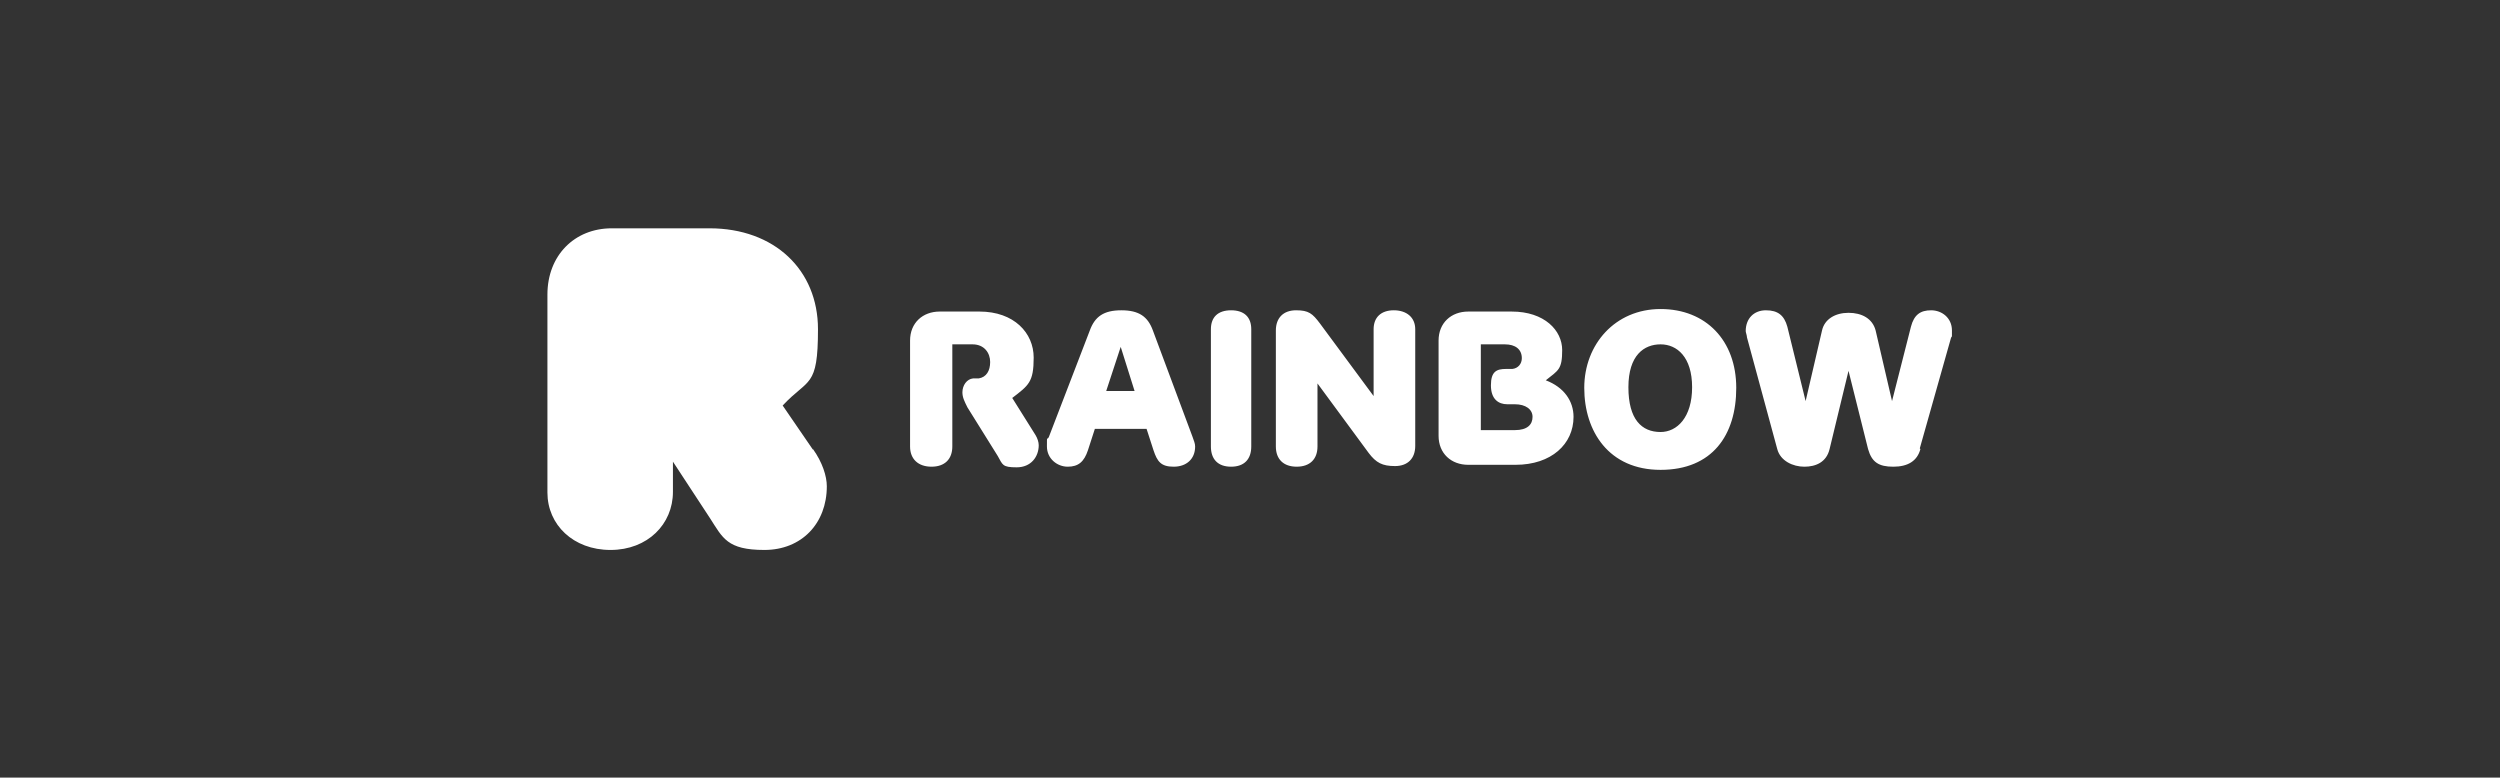
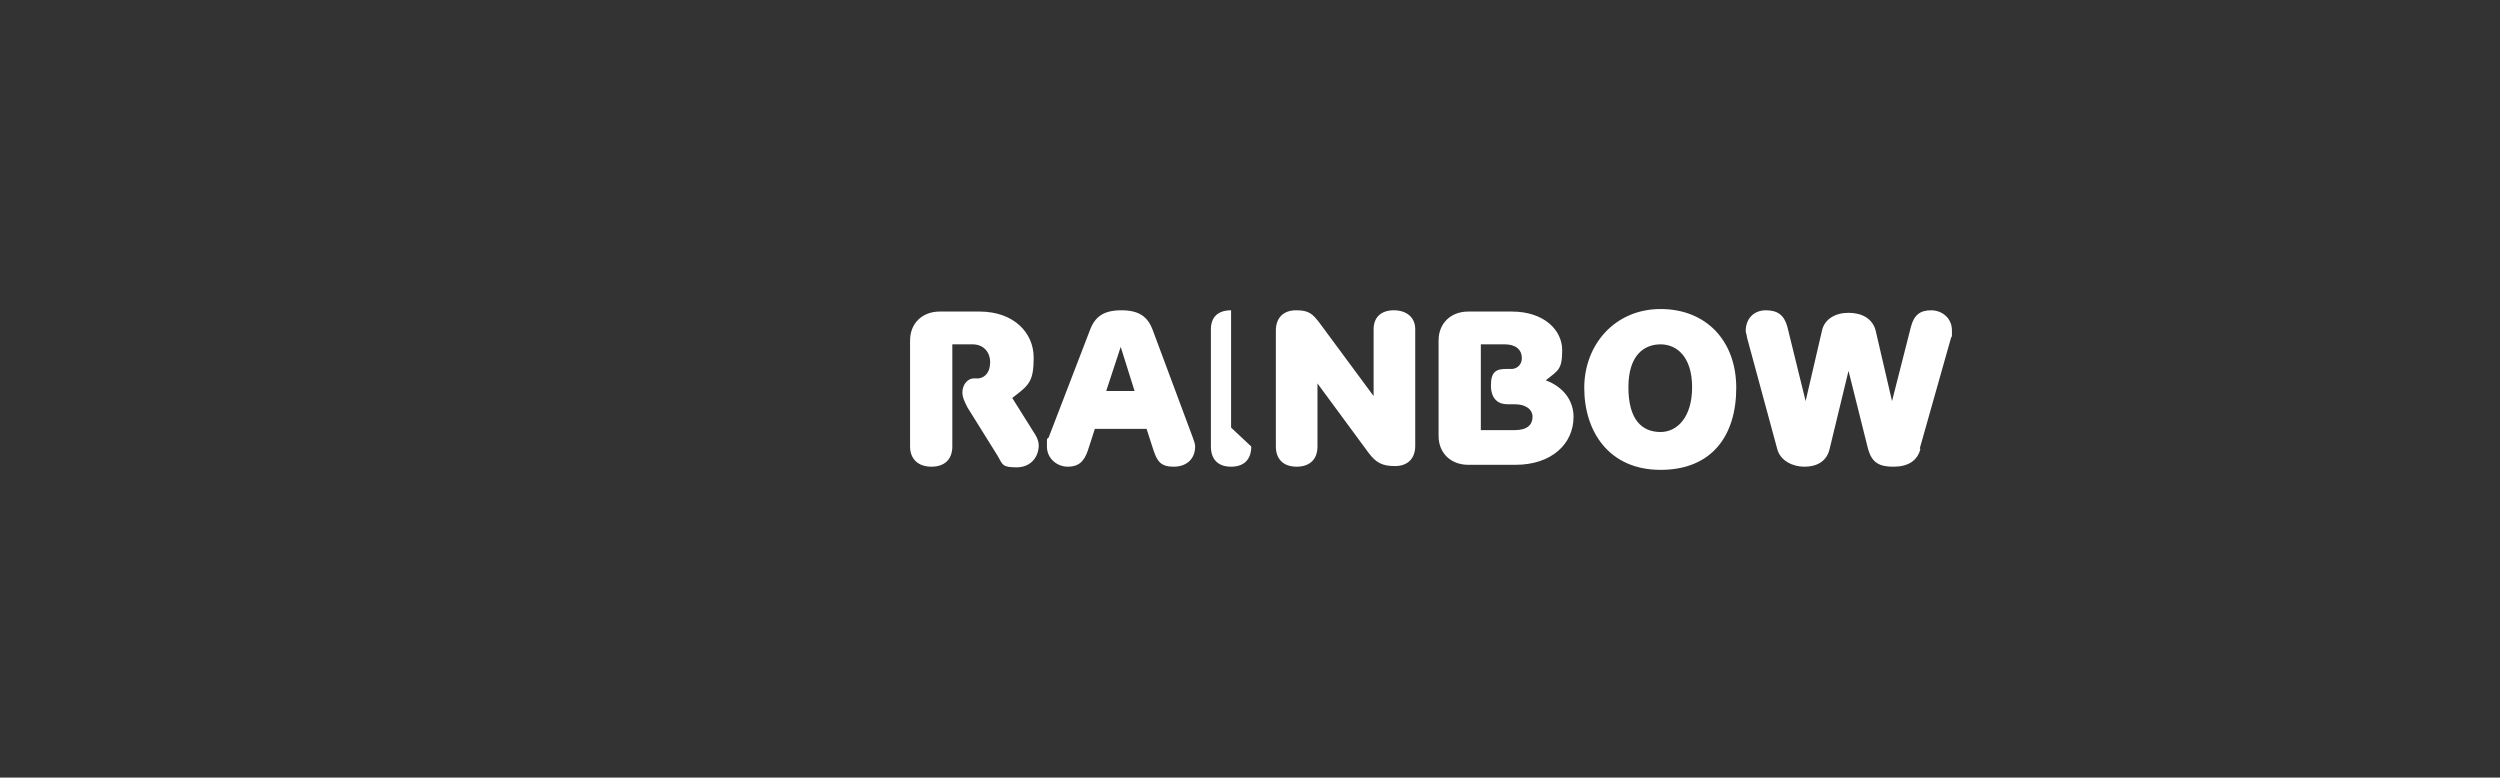
<svg xmlns="http://www.w3.org/2000/svg" version="1.1" viewBox="0 0 396.4 123.3">
  <rect x="0" y="0" width="396.4" height="123.3" fill="#333333" stroke="none" />
  <defs>
    <style>
      .cls-1 {
        fill: #fff;
      }
    </style>
  </defs>
  <g>
    <g id="Layer_1">
      <g>
-         <path class="cls-1" d="M151,54.6v16.2c0,2-1.2,3.2-3.3,3.2s-3.4-1.2-3.4-3.2v-16.8c0-2.8,2-4.6,4.7-4.6h6.3c5.5,0,8.6,3.4,8.6,7.3s-.8,4.4-3.4,6.4l3.7,5.9c.3.5.5,1.1.5,1.6,0,1.8-1.2,3.5-3.5,3.5s-2.2-.4-3-1.8l-4.8-7.7c-.5-1-.8-1.6-.8-2.4,0-1.1.7-2.1,1.7-2.2h.9c1.2-.2,1.8-1.2,1.8-2.6s-.9-2.8-2.8-2.8h-3.3ZM189.1,69.3c.2.6.4,1,.4,1.5,0,2-1.4,3.2-3.4,3.2s-2.6-.8-3.2-2.6l-1.1-3.4h-8.2l-1.1,3.4c-.6,1.8-1.5,2.6-3.2,2.6s-3.3-1.3-3.3-3.2,0-.9.3-1.5l6.5-16.9c.8-2.2,2.2-3.2,5-3.2s4.2,1,5,3.2l6.3,16.9ZM175.5,62h4.4l-2.2-7-2.3,7ZM198.4,70.8c0,2-1.1,3.2-3.2,3.2s-3.2-1.2-3.2-3.2v-18.6c0-1.9,1.1-3,3.2-3s3.2,1.1,3.2,3v18.6ZM224.4,70.7c0,2-1.2,3.2-3.2,3.2s-3-.5-4.2-2.1l-8.1-11v10c0,2-1.2,3.2-3.3,3.2s-3.3-1.2-3.3-3.2v-18.4c0-2,1.2-3.2,3.2-3.2s2.6.5,3.8,2.1l8.5,11.5v-10.6c0-1.9,1.2-3,3.2-3s3.4,1.1,3.4,3v18.5ZM232.8,73.7c-2.7,0-4.7-1.8-4.7-4.6v-15.1c0-2.8,2-4.6,4.7-4.6h6.9c5.2,0,8,3,8,6.1s-.6,3.2-2.6,4.8c2.9,1.1,4.4,3.3,4.4,5.8,0,4.3-3.5,7.6-9.2,7.6h-7.4ZM234.8,54.6v13.6h5.4c2,0,2.8-.9,2.8-2.1s-1.1-2-2.8-2h-1.2c-1.4,0-2.6-.8-2.6-3s.9-2.6,2.4-2.6h1c.9-.1,1.5-.8,1.5-1.7,0-1.4-1-2.2-2.7-2.2h-3.7ZM263.3,49c7.2,0,12,5,12,12.5s-3.8,13-12,13-12.1-6.1-12.1-13,4.9-12.5,12.1-12.5ZM263.3,68.5c2.6,0,5-2.3,5-7.1s-2.4-6.8-5-6.8-5.1,1.7-5.1,6.8,2.1,7.1,5.1,7.1ZM304.5,71.2c-.5,1.9-2,2.8-4.3,2.8s-3.4-.7-4-2.8l-3.1-12.4-3,12.4c-.5,2.1-2.2,2.8-4,2.8s-3.8-.9-4.3-2.8l-4.8-17.7c0-.3-.2-.8-.2-1,0-2,1.3-3.3,3.2-3.3s2.9.8,3.4,2.6l2.9,11.8,2.6-11.2c.4-1.8,2.1-2.8,4.2-2.8s3.8.9,4.3,2.8l2.6,11.2,3-11.8c.5-1.9,1.5-2.6,3.2-2.6s3.3,1.2,3.3,3.2,0,.7-.1,1l-5,17.7Z" />
-         <path class="cls-1" d="M128.9,71.2c1.5,2.1,2.2,4.3,2.2,5.9,0,5.9-4,10.1-9.9,10.1s-6.6-1.9-8.6-5l-5.9-9v4.8c0,5.1-4,9.2-9.9,9.2s-10-4-10-9.1v-31.4c0-6.2,4.3-10.5,10.2-10.5h15.5c10.3,0,17.2,6.6,17.2,16s-1.5,7.7-5.6,12.1l4.8,7Z" />
+         <path class="cls-1" d="M151,54.6v16.2c0,2-1.2,3.2-3.3,3.2s-3.4-1.2-3.4-3.2v-16.8c0-2.8,2-4.6,4.7-4.6h6.3c5.5,0,8.6,3.4,8.6,7.3s-.8,4.4-3.4,6.4l3.7,5.9c.3.5.5,1.1.5,1.6,0,1.8-1.2,3.5-3.5,3.5s-2.2-.4-3-1.8l-4.8-7.7c-.5-1-.8-1.6-.8-2.4,0-1.1.7-2.1,1.7-2.2h.9c1.2-.2,1.8-1.2,1.8-2.6s-.9-2.8-2.8-2.8h-3.3ZM189.1,69.3c.2.6.4,1,.4,1.5,0,2-1.4,3.2-3.4,3.2s-2.6-.8-3.2-2.6l-1.1-3.4h-8.2l-1.1,3.4c-.6,1.8-1.5,2.6-3.2,2.6s-3.3-1.3-3.3-3.2,0-.9.3-1.5l6.5-16.9c.8-2.2,2.2-3.2,5-3.2s4.2,1,5,3.2l6.3,16.9ZM175.5,62h4.4l-2.2-7-2.3,7ZM198.4,70.8c0,2-1.1,3.2-3.2,3.2s-3.2-1.2-3.2-3.2v-18.6c0-1.9,1.1-3,3.2-3v18.6ZM224.4,70.7c0,2-1.2,3.2-3.2,3.2s-3-.5-4.2-2.1l-8.1-11v10c0,2-1.2,3.2-3.3,3.2s-3.3-1.2-3.3-3.2v-18.4c0-2,1.2-3.2,3.2-3.2s2.6.5,3.8,2.1l8.5,11.5v-10.6c0-1.9,1.2-3,3.2-3s3.4,1.1,3.4,3v18.5ZM232.8,73.7c-2.7,0-4.7-1.8-4.7-4.6v-15.1c0-2.8,2-4.6,4.7-4.6h6.9c5.2,0,8,3,8,6.1s-.6,3.2-2.6,4.8c2.9,1.1,4.4,3.3,4.4,5.8,0,4.3-3.5,7.6-9.2,7.6h-7.4ZM234.8,54.6v13.6h5.4c2,0,2.8-.9,2.8-2.1s-1.1-2-2.8-2h-1.2c-1.4,0-2.6-.8-2.6-3s.9-2.6,2.4-2.6h1c.9-.1,1.5-.8,1.5-1.7,0-1.4-1-2.2-2.7-2.2h-3.7ZM263.3,49c7.2,0,12,5,12,12.5s-3.8,13-12,13-12.1-6.1-12.1-13,4.9-12.5,12.1-12.5ZM263.3,68.5c2.6,0,5-2.3,5-7.1s-2.4-6.8-5-6.8-5.1,1.7-5.1,6.8,2.1,7.1,5.1,7.1ZM304.5,71.2c-.5,1.9-2,2.8-4.3,2.8s-3.4-.7-4-2.8l-3.1-12.4-3,12.4c-.5,2.1-2.2,2.8-4,2.8s-3.8-.9-4.3-2.8l-4.8-17.7c0-.3-.2-.8-.2-1,0-2,1.3-3.3,3.2-3.3s2.9.8,3.4,2.6l2.9,11.8,2.6-11.2c.4-1.8,2.1-2.8,4.2-2.8s3.8.9,4.3,2.8l2.6,11.2,3-11.8c.5-1.9,1.5-2.6,3.2-2.6s3.3,1.2,3.3,3.2,0,.7-.1,1l-5,17.7Z" />
      </g>
    </g>
  </g>
</svg>